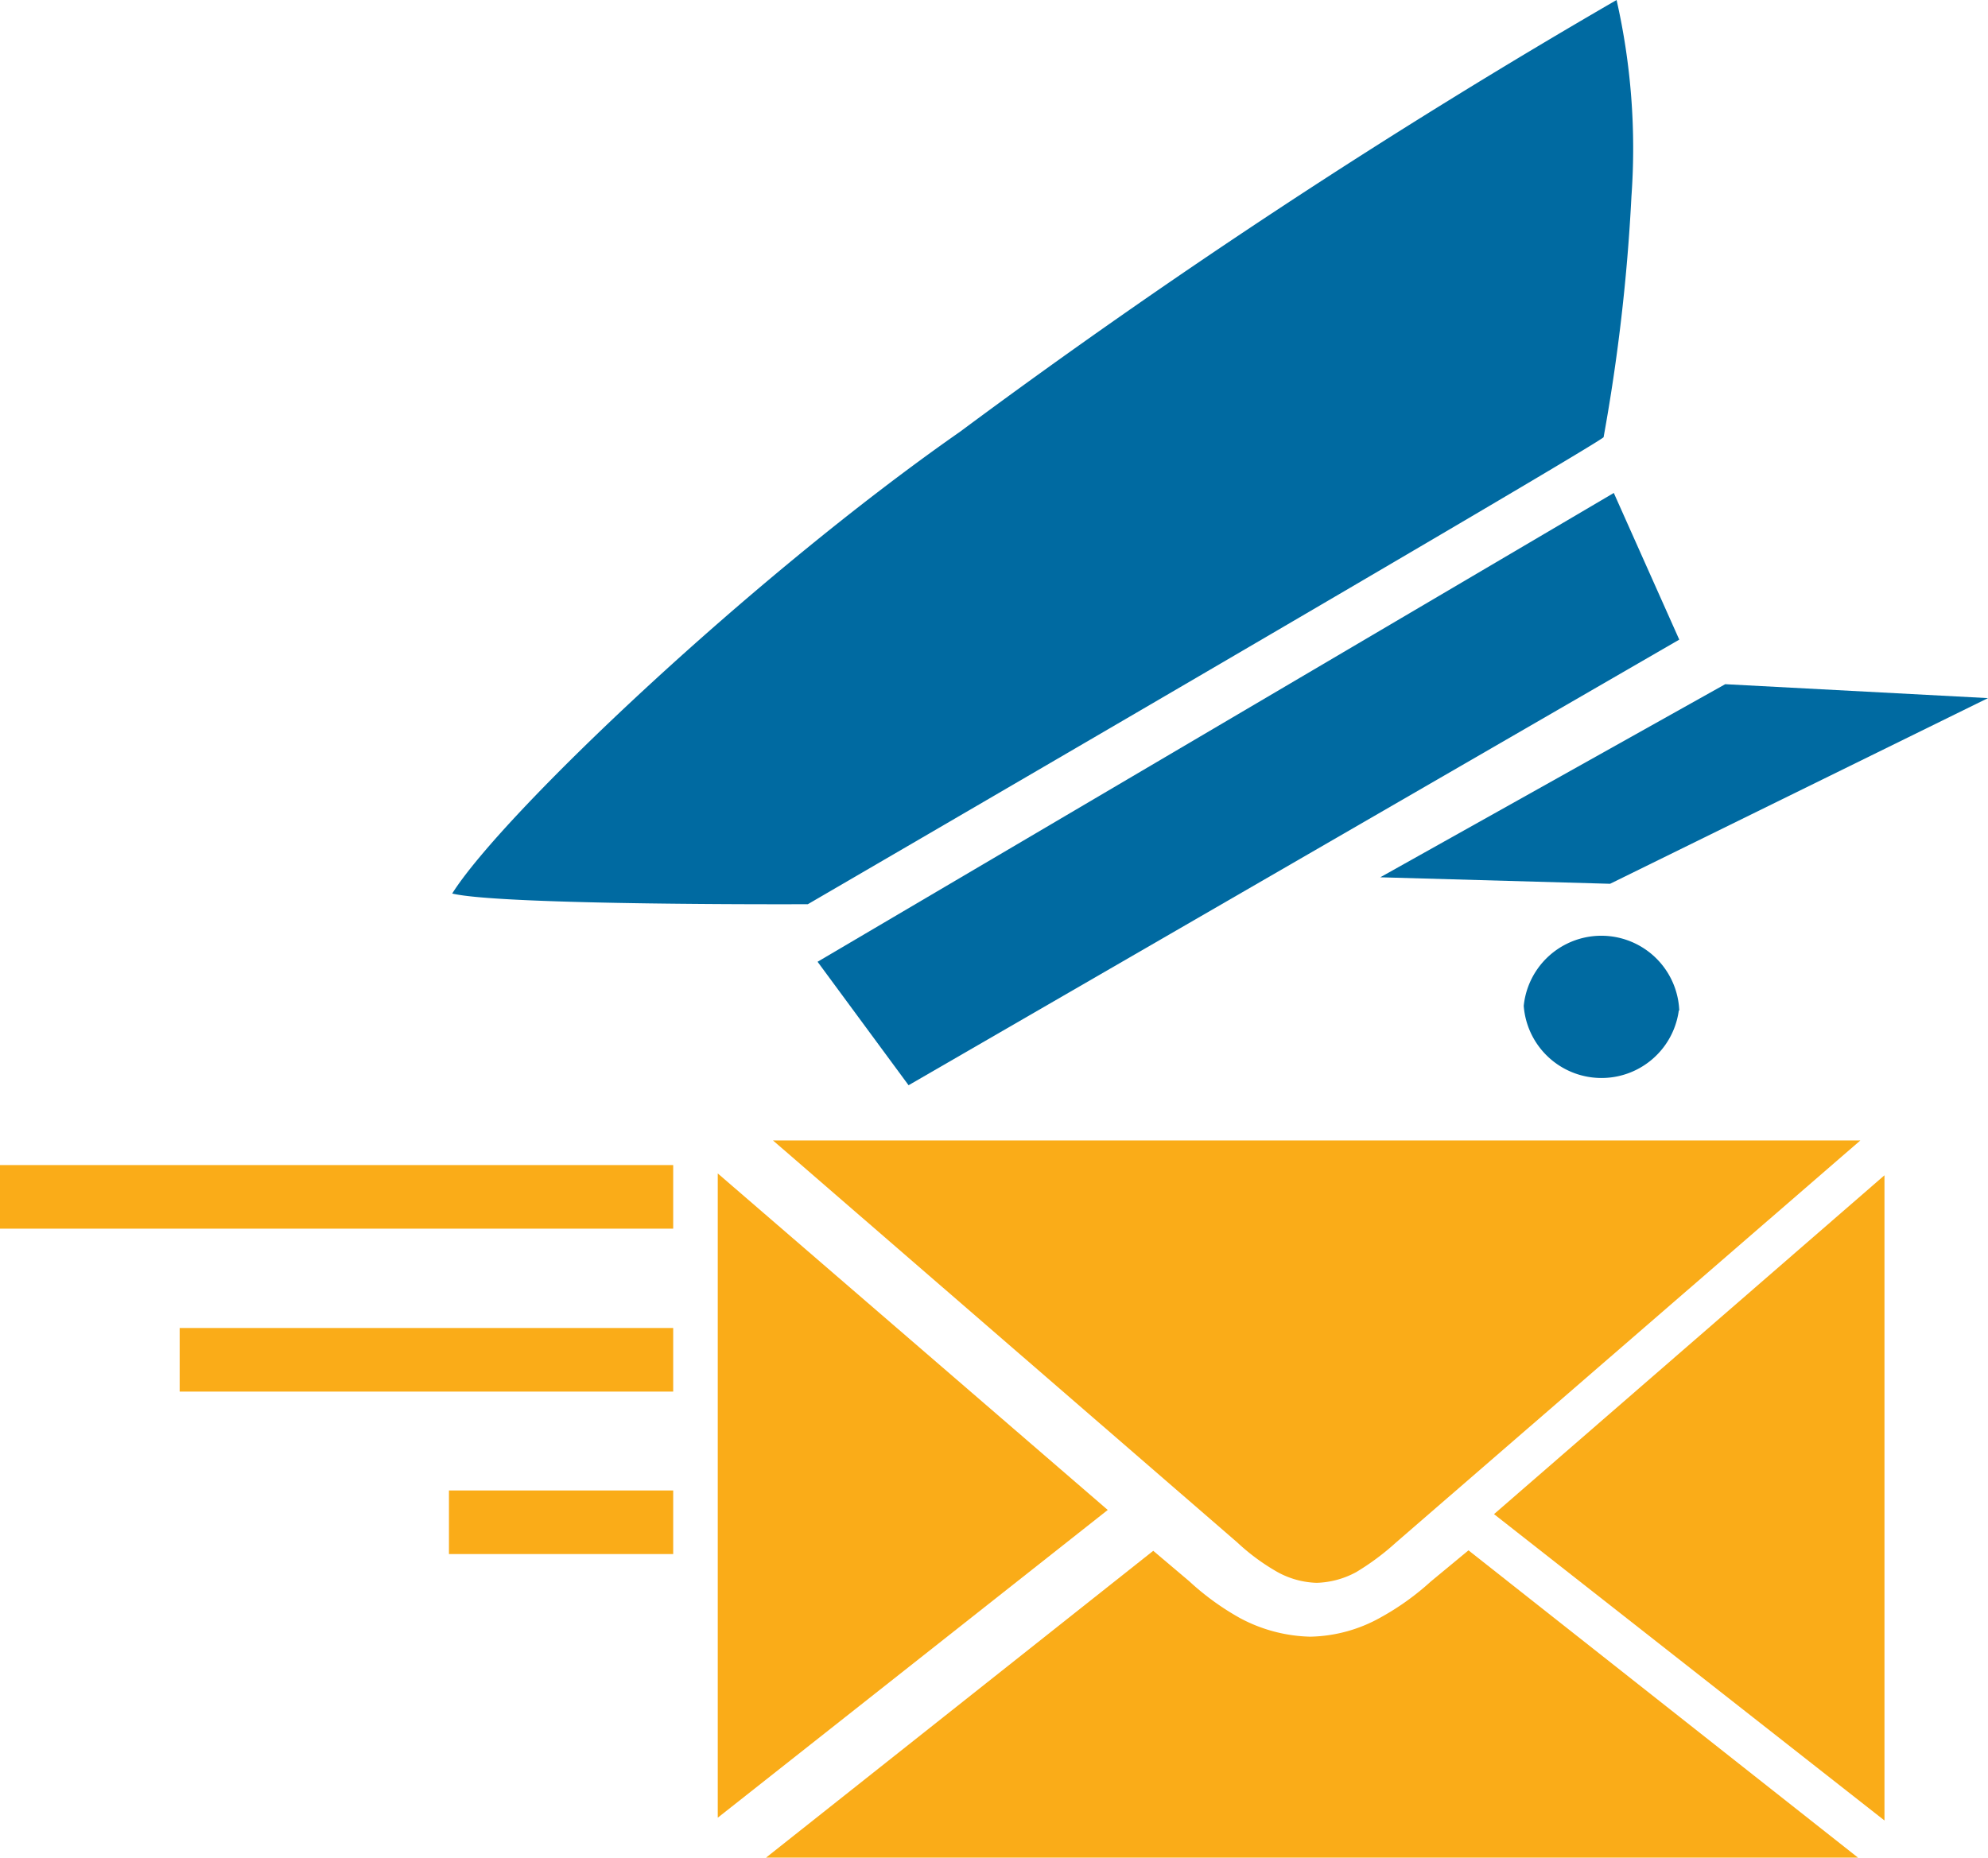
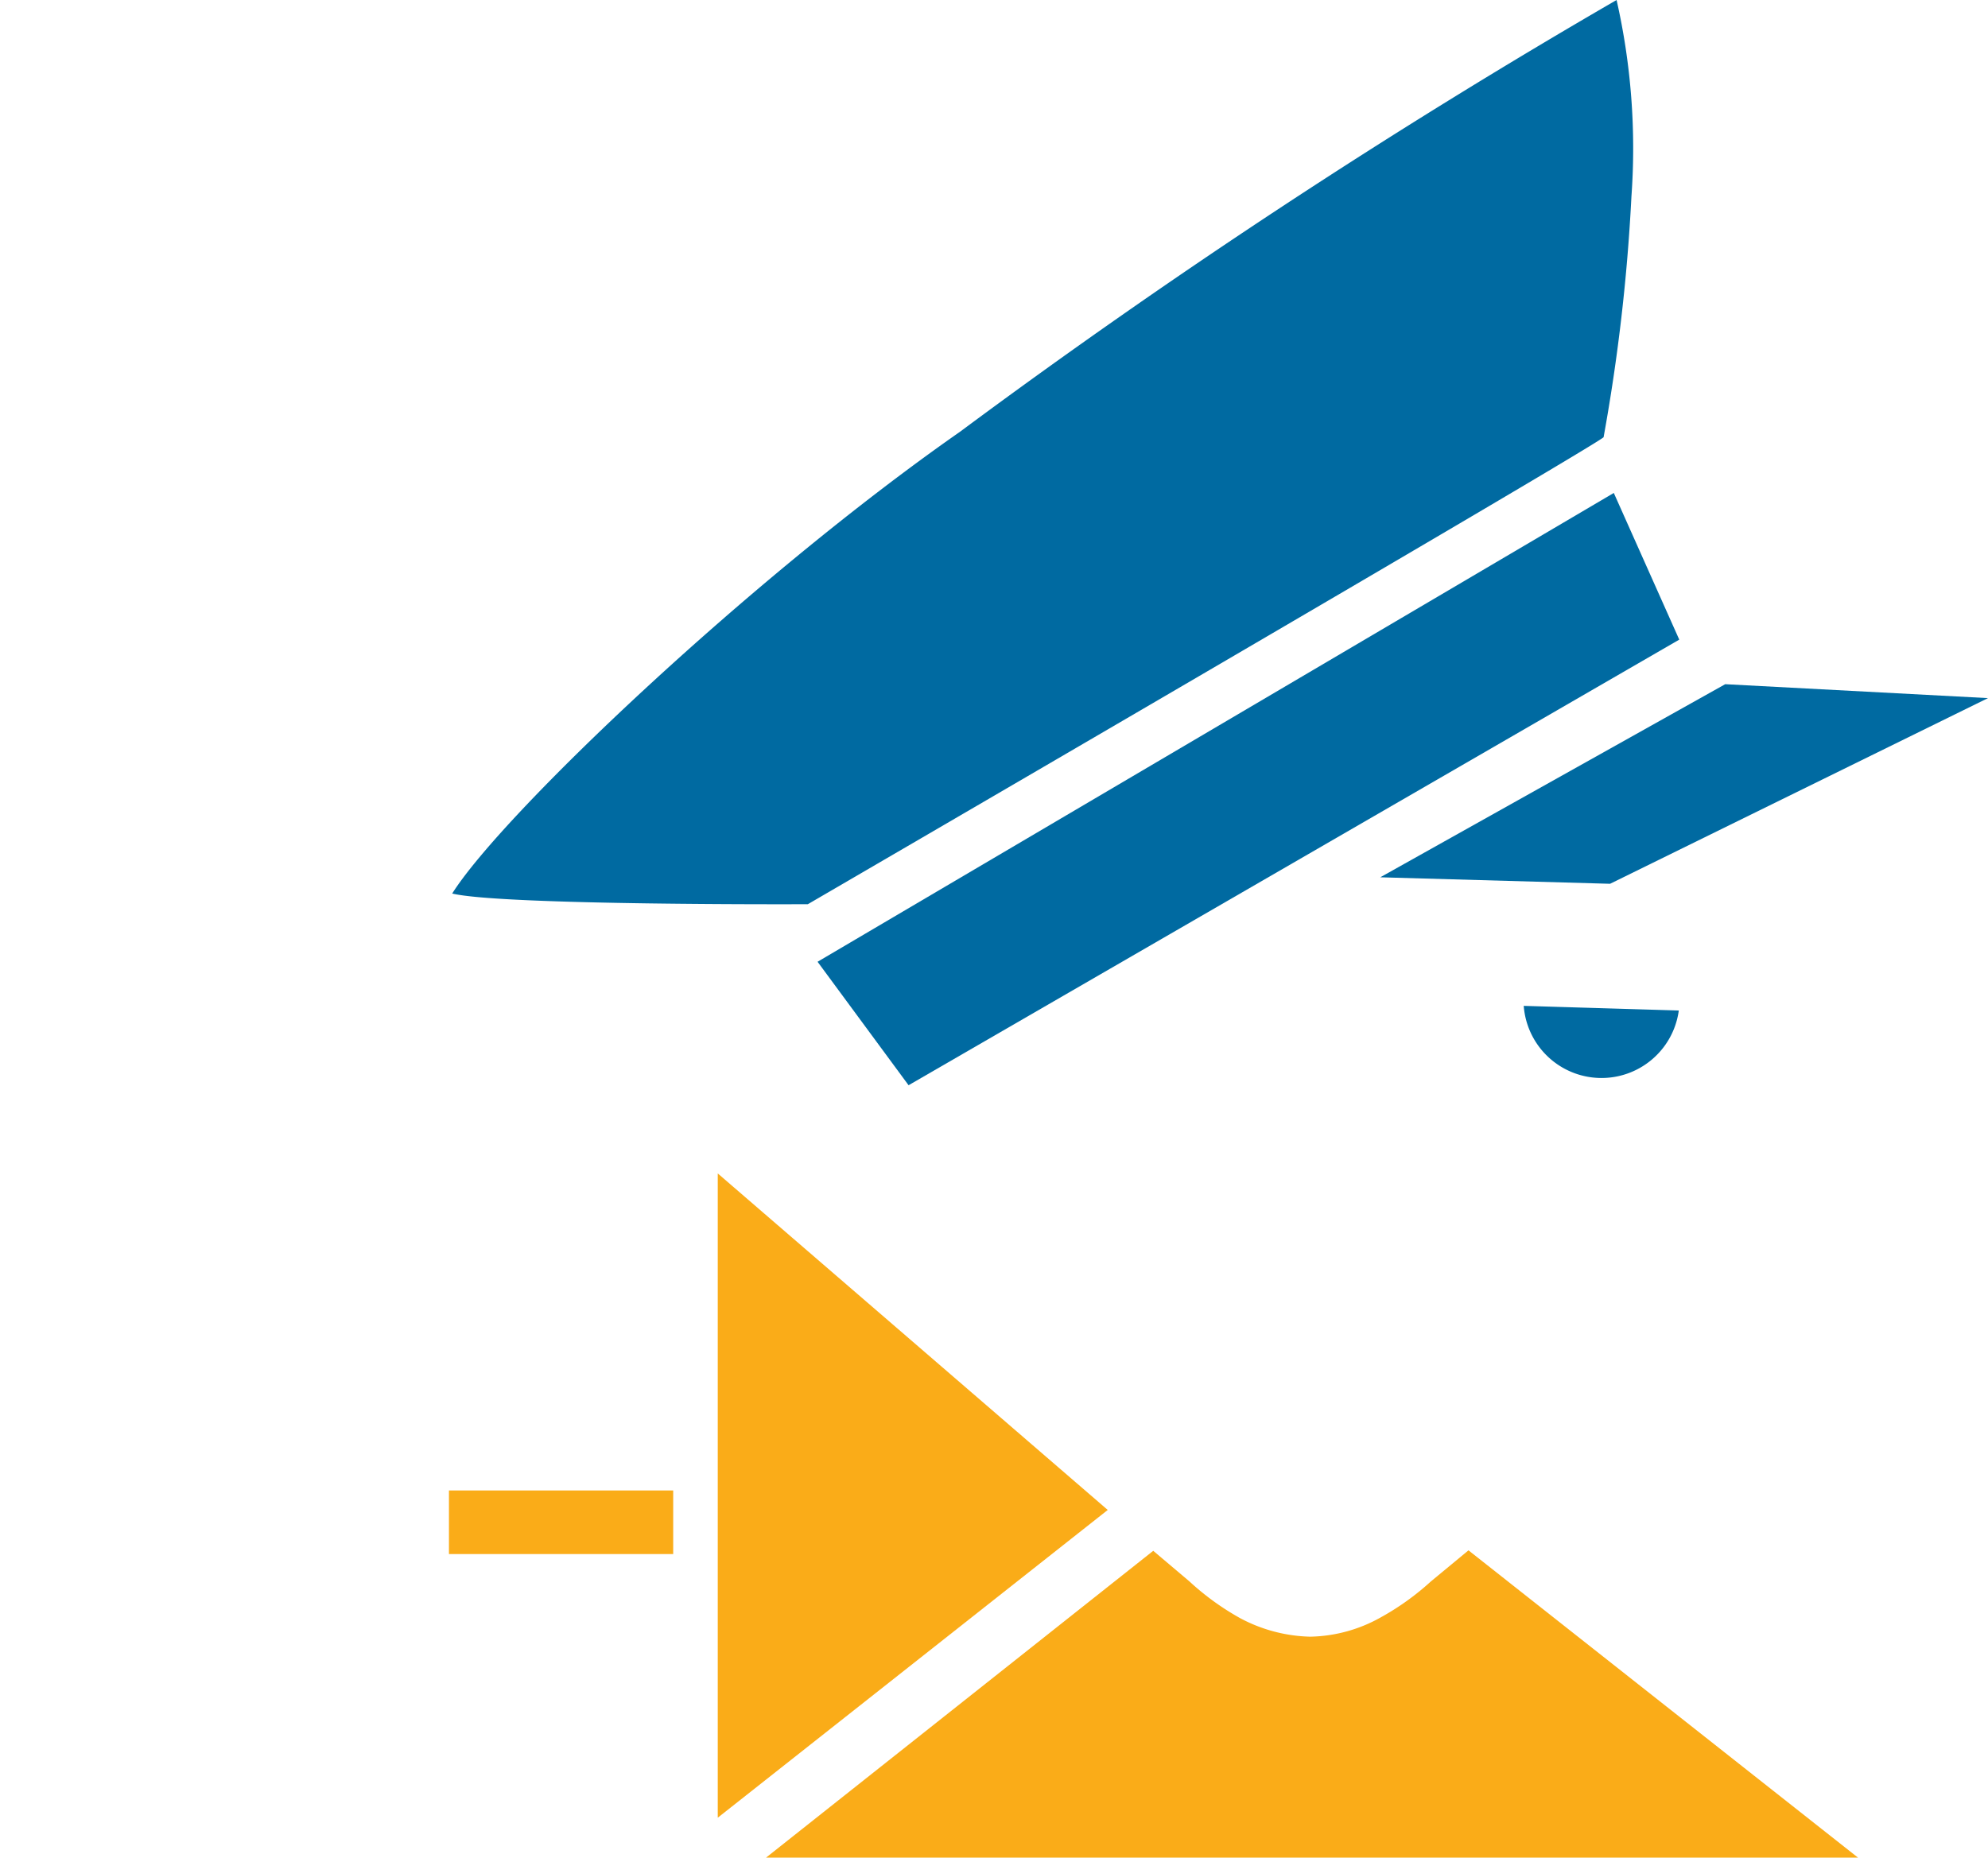
<svg xmlns="http://www.w3.org/2000/svg" id="Layer_1" data-name="Layer 1" viewBox="0 0 42.82 40.02">
  <defs>
    <style>.cls-1{fill:#006aa1;}.cls-2{fill:#faac18;}</style>
  </defs>
  <title>sp-logo</title>
  <path class="cls-1" d="M9.92,19.38c1.07-1.7,6.4-6.78,10.94-9.95A149,149,0,0,1,35,.13a14.45,14.45,0,0,1,.32,4.23,40.53,40.53,0,0,1-.6,5.19c-.38.31-17.14,10.06-17.14,10.06S11,19.64,9.92,19.38Z" transform="translate(-0.18 -0.13)" />
  <polygon class="cls-1" points="17.61 20.72 34.76 10.62 36.17 13.78 19.57 23.38 17.61 20.72" />
  <polygon class="cls-1" points="29.73 18.9 37.16 14.74 42.82 15.04 34.68 19.04 29.73 18.9" />
-   <path class="cls-1" d="M36.34,21.9A1.68,1.68,0,0,1,33,21.8a1.68,1.68,0,0,1,3.35.1Z" transform="translate(-0.18 -0.13)" />
-   <rect class="cls-2" y="25.1" width="14.5" height="1.37" />
-   <rect class="cls-2" x="3.87" y="28.61" width="10.63" height="1.37" />
+   <path class="cls-1" d="M36.34,21.9A1.68,1.68,0,0,1,33,21.8Z" transform="translate(-0.18 -0.13)" />
  <rect class="cls-2" x="9.67" y="32.11" width="4.83" height="1.37" />
-   <path class="cls-2" d="M27.7,34a1.86,1.86,0,0,0,.84.23,1.9,1.9,0,0,0,.85-.23,5.44,5.44,0,0,0,.86-.64l10-8.66H16.83l10,8.66A4.58,4.58,0,0,0,27.7,34Z" transform="translate(-0.18 -0.13)" />
  <polygon class="cls-2" points="15.46 25.28 15.46 39.16 23.86 32.53 15.46 25.28" />
-   <polygon class="cls-2" points="32.18 32.62 40.59 39.22 40.59 25.32 32.18 32.62" />
  <path class="cls-2" d="M31,34.2a5.66,5.66,0,0,1-1.09.78,3.21,3.21,0,0,1-1.51.41,3.36,3.36,0,0,1-1.51-.4,5.68,5.68,0,0,1-1.09-.79l-.78-.66-8.34,6.61H40.2l-8.39-6.62Z" transform="translate(-0.18 -0.13)" />
</svg>